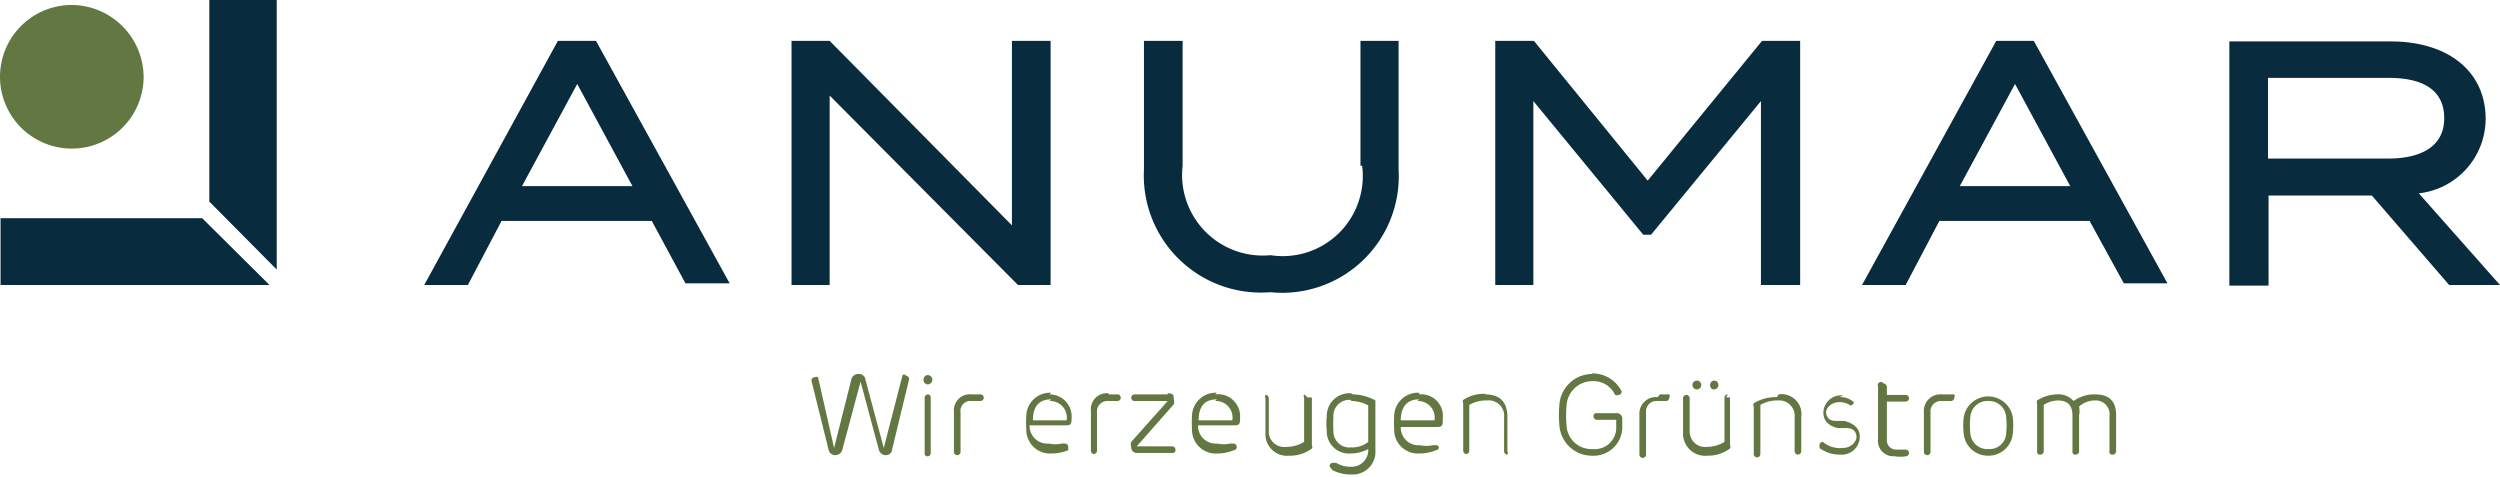
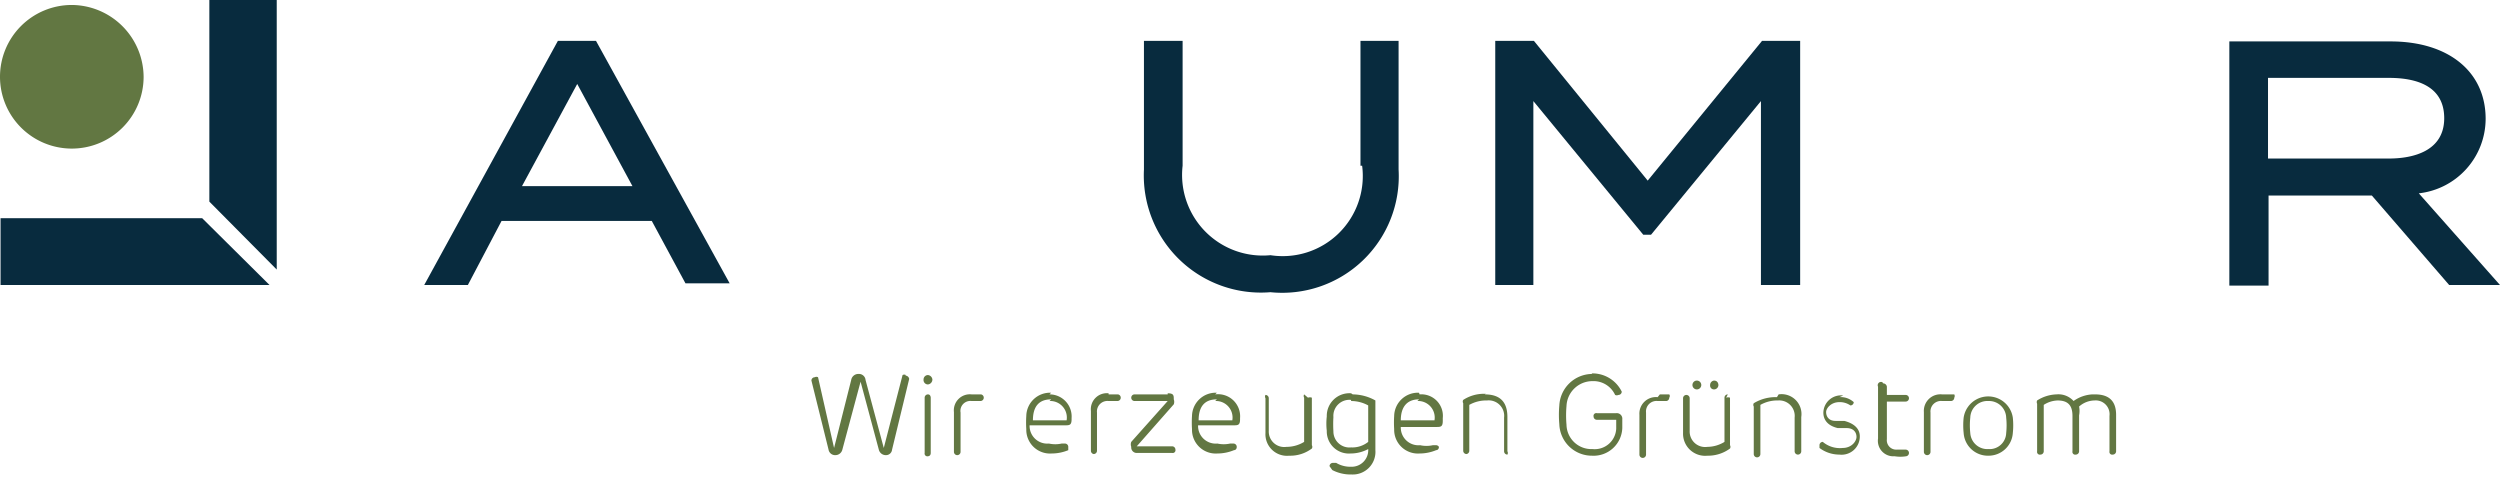
<svg xmlns="http://www.w3.org/2000/svg" viewBox="0 0 45.26 8.63">
  <defs>
    <style>.cls-1{fill:#082b3e;}.cls-2{fill:#627742;}</style>
  </defs>
  <g id="图层_2" data-name="图层 2">
    <g id="图层_1-2" data-name="图层 1">
      <path class="cls-1" d="M10.1.74,7.68,5.16h.79L9.08,4H11.8l.61,1.13h.8L10.79.74Zm1.35,2.63h-2l1-1.85Z" />
-       <polygon class="cls-1" points="18.32 4.08 15.02 0.74 14.33 0.74 14.33 5.16 15.02 5.16 15.02 1.73 18.43 5.16 19.02 5.16 19.02 0.74 18.32 0.74 18.32 4.08" />
-       <path class="cls-1" d="M24.66,3A1.45,1.45,0,0,1,23,4.62,1.46,1.46,0,0,1,21.41,3V.74h-.7V3.07A2.12,2.12,0,0,0,23,5.29a2.11,2.11,0,0,0,2.32-2.22V.74h-.69V3Z" />
+       <path class="cls-1" d="M24.66,3A1.45,1.45,0,0,1,23,4.62,1.46,1.46,0,0,1,21.41,3V.74h-.7V3.07A2.12,2.12,0,0,0,23,5.29a2.11,2.11,0,0,0,2.32-2.22V.74h-.69V3" />
      <polygon class="cls-1" points="29.83 3.27 27.77 0.74 27.07 0.74 27.07 5.16 27.76 5.16 27.76 1.83 29.75 4.25 29.89 4.25 31.88 1.83 31.88 5.16 32.59 5.16 32.59 0.74 31.9 0.74 29.83 3.27" />
-       <path class="cls-1" d="M36.14.74,33.71,5.16h.79L35.11,4h2.72l.62,1.13h.79L36.82.74Zm1.34,2.63h-2l1-1.85Z" />
      <path class="cls-1" d="M43.79,3.5A1.36,1.36,0,0,0,45,2.15c0-.85-.67-1.4-1.72-1.4H40.36V5.17h.71V3.54h1.87l1.4,1.62h.92ZM41.06,1.41h2.19c.47,0,1,.13,1,.73s-.57.73-1,.73H41.06Z" />
      <path class="cls-2" d="M37.88,7.14a.64.64,0,0,0-.34.12.37.37,0,0,0-.31-.12.69.69,0,0,0-.35.11.07.07,0,0,0,0,.06v.86a.05.05,0,0,0,.06.06A.06.06,0,0,0,37,8.17V7.33a.49.49,0,0,1,.25-.08c.19,0,.27.09.27.28v.64a.05.05,0,0,0,.06.06.06.06,0,0,0,.06-.06V7.52a.41.41,0,0,0,0-.16.43.43,0,0,1,.28-.11.25.25,0,0,1,.27.28v.64a.05.05,0,0,0,.06.06.06.06,0,0,0,.06-.06V7.51c0-.22-.1-.37-.38-.37M36,8.13a.31.31,0,0,1-.33-.29,1.31,1.31,0,0,1,0-.28.31.31,0,0,1,.33-.3.31.31,0,0,1,.32.3,1.31,1.31,0,0,1,0,.28.3.3,0,0,1-.32.29m0,.12a.44.44,0,0,0,.44-.41,1.31,1.31,0,0,0,0-.28.45.45,0,0,0-.89,0,1.31,1.31,0,0,0,0,.28.44.44,0,0,0,.45.41m-.84-1.11a.3.3,0,0,0-.33.32v.72a.06.06,0,1,0,.12,0V7.47a.19.19,0,0,1,.21-.21h.16a.06.06,0,0,0,.06-.06.06.06,0,0,0,0-.06l-.17,0m-1.13-.22A.06.06,0,0,0,34,7v.94a.28.28,0,0,0,.3.32.65.65,0,0,0,.21,0,.06.06,0,0,0,.05-.06.06.06,0,0,0-.06-.06h0l-.16,0a.17.17,0,0,1-.18-.19V7.27h.34a.06.06,0,1,0,0-.12h-.34V7a.07.07,0,0,0-.07-.06m-.72.22a.32.32,0,0,0-.36.31c0,.14.09.24.26.28l.16,0c.13,0,.18.08.18.16s-.09.2-.25.2A.48.48,0,0,1,33,8a.06.06,0,0,0,0,0,.06.06,0,0,0-.06.06s0,0,0,.05a.6.6,0,0,0,.36.12.33.33,0,0,0,.37-.33c0-.13-.09-.23-.28-.28l-.16,0c-.13,0-.17-.09-.17-.16s.09-.18.24-.18a.34.34,0,0,1,.2.06l0,0a.06.06,0,0,0,.06-.06.05.05,0,0,0,0,0,.35.35,0,0,0-.26-.09m-1.13,0a.76.76,0,0,0-.42.11.06.06,0,0,0,0,.06v.86a.06.06,0,0,0,.12,0V7.33a.62.62,0,0,1,.32-.08.28.28,0,0,1,.3.31v.61a.06.06,0,1,0,.12,0V7.55a.36.36,0,0,0-.41-.41m-.92,0a.06.06,0,0,0-.06.06V8a.6.6,0,0,1-.31.09.28.28,0,0,1-.32-.29V7.21a.06.06,0,0,0-.12,0v.63a.4.4,0,0,0,.44.41.67.67,0,0,0,.41-.13.06.06,0,0,0,0-.06V7.2a.09.09,0,0,0-.07,0m-.22-.31a.08.08,0,0,0-.07.08.07.07,0,0,0,.07.08.08.08,0,0,0,.08-.08s0-.08-.08-.08m-.31,0a.08.08,0,0,0,0,.16.08.08,0,0,0,0-.16m-.71.3a.3.3,0,0,0-.33.32v.72a.06.06,0,1,0,.12,0V7.47a.19.19,0,0,1,.21-.21h.16a.06.06,0,0,0,.05-.06.05.05,0,0,0,0-.06l-.17,0m-1.23-.37a.6.6,0,0,0-.59.57,1.93,1.93,0,0,0,0,.34.59.59,0,0,0,.59.57.52.52,0,0,0,.55-.5V7.59a.1.1,0,0,0-.11-.11h-.35a.05.05,0,0,0-.06.06.06.06,0,0,0,.06.06h.35v.16a.39.39,0,0,1-.43.37.45.45,0,0,1-.47-.44,1.93,1.93,0,0,1,0-.34.47.47,0,0,1,.47-.45.43.43,0,0,1,.41.25.07.07,0,0,0,.06,0,.06.06,0,0,0,.06-.06v0a.59.59,0,0,0-.54-.33m-1.92.37a.69.69,0,0,0-.41.11.06.06,0,0,0,0,.06v.86a.06.06,0,0,0,.06.06.06.06,0,0,0,.05-.06V7.33a.62.62,0,0,1,.32-.08.28.28,0,0,1,.31.31v.61a.06.06,0,0,0,.06.06.06.06,0,0,0,0-.06V7.55c0-.26-.12-.41-.41-.41m-1.22.12a.3.3,0,0,1,.31.35,0,0,0,0,1,0,0h-.61c0-.24.11-.38.33-.38m0-.12a.43.43,0,0,0-.45.42,1.92,1.92,0,0,0,0,.24.43.43,0,0,0,.46.44.79.79,0,0,0,.3-.06s.05,0,.05-.06A.06.06,0,0,0,26,8.06l-.06,0a.53.53,0,0,1-.23,0,.32.32,0,0,1-.35-.33v0H26c.08,0,.12,0,.12-.11V7.57a.39.39,0,0,0-.42-.43m-1.24.12a.64.64,0,0,1,.31.08V8a.46.46,0,0,1-.31.1.29.29,0,0,1-.32-.29,2.25,2.25,0,0,1,0-.26.29.29,0,0,1,.32-.31m0-.12a.41.41,0,0,0-.44.42,1.13,1.13,0,0,0,0,.26.4.4,0,0,0,.43.41.68.68,0,0,0,.32-.08v0a.3.3,0,0,1-.31.32.5.5,0,0,1-.27-.07l-.06,0a.06.06,0,0,0-.06.06s0,0,.05.07a.72.72,0,0,0,.35.08.41.41,0,0,0,.43-.44V7.31s0,0,0-.06a.85.85,0,0,0-.41-.11m-.88,0a.06.06,0,0,0,0,.06V8a.61.61,0,0,1-.32.09.28.28,0,0,1-.32-.29V7.21a.06.06,0,0,0-.06-.06.06.06,0,0,0,0,.06v.63a.39.39,0,0,0,.43.41.65.65,0,0,0,.41-.13.06.06,0,0,0,0-.06V7.2a.09.09,0,0,0-.07,0M22,7.26a.3.3,0,0,1,.31.35,0,0,0,0,1,0,0h-.61c0-.24.1-.38.33-.38m0-.12a.43.43,0,0,0-.45.42,1.92,1.92,0,0,0,0,.24.43.43,0,0,0,.46.44.79.79,0,0,0,.3-.06s.05,0,.05-.06a.06.06,0,0,0-.06-.06l-.06,0a.53.53,0,0,1-.23,0,.32.32,0,0,1-.35-.33v0h.64c.08,0,.12,0,.12-.11V7.57A.4.4,0,0,0,22,7.14m-.86,0h-.6a.06.06,0,0,0-.06.06.06.06,0,0,0,.06.06h.6L20.48,8a.13.13,0,0,0,0,.09.1.1,0,0,0,.11.11h.63a.05.05,0,0,0,.06-.06.06.06,0,0,0-.06-.06h-.64l.67-.76a.13.13,0,0,0,0-.09c0-.07,0-.11-.11-.11m-1.07,0a.29.29,0,0,0-.32.32v.72a.06.06,0,0,0,.05.06.06.06,0,0,0,.06-.06V7.47a.19.19,0,0,1,.21-.21h.16a.06.06,0,0,0,.06-.06.06.06,0,0,0-.05-.06l-.17,0M19,7.26a.3.3,0,0,1,.31.35,0,0,0,0,1,0,0h-.61c0-.24.1-.38.33-.38m0-.12a.43.43,0,0,0-.45.42,1.92,1.92,0,0,0,0,.24.43.43,0,0,0,.46.44.79.79,0,0,0,.3-.06s0,0,0-.06a.06.06,0,0,0-.06-.06l-.06,0a.53.53,0,0,1-.23,0,.32.32,0,0,1-.35-.33v0h.64c.08,0,.12,0,.12-.11V7.57A.4.4,0,0,0,19,7.14m-1.41,0a.29.29,0,0,0-.32.32v.72a.06.06,0,1,0,.12,0V7.47a.18.18,0,0,1,.2-.21h.16a.06.06,0,0,0,.06-.06.06.06,0,0,0-.05-.06l-.17,0m-.79,0a.06.06,0,0,0-.06.06v1a.05.05,0,0,0,.06.06s.05,0,.05-.06v-1s0-.06-.05-.06m0-.35a.08.08,0,0,0-.08.08.08.08,0,0,0,.08.09.09.09,0,0,0,.08-.09.09.09,0,0,0-.08-.08m-.4,0a.06.06,0,0,0-.06,0L16,8.11h0l-.33-1.23a.12.12,0,0,0-.13-.11.13.13,0,0,0-.13.11L15.1,8.11h0l-.29-1.28a.06.06,0,0,0-.06,0,.06.06,0,0,0-.06.06v0L15,8.14a.12.12,0,0,0,.12.1.13.13,0,0,0,.13-.1l.33-1.23h0l.33,1.23a.13.13,0,0,0,.13.1.11.11,0,0,0,.11-.1l.31-1.28v0a.07.07,0,0,0-.07-.06" />
      <polygon class="cls-1" points="0.01 3.95 0.01 5.16 4.88 5.16 3.66 3.95 0.01 3.95" />
      <path class="cls-2" d="M2.6,1.39A1.3,1.3,0,1,1,1.3.09a1.31,1.31,0,0,1,1.3,1.3" />
      <polygon class="cls-1" points="5.01 4.88 5.01 0 3.79 0 3.79 3.65 5.01 4.88" />
    </g>
  </g>
</svg>